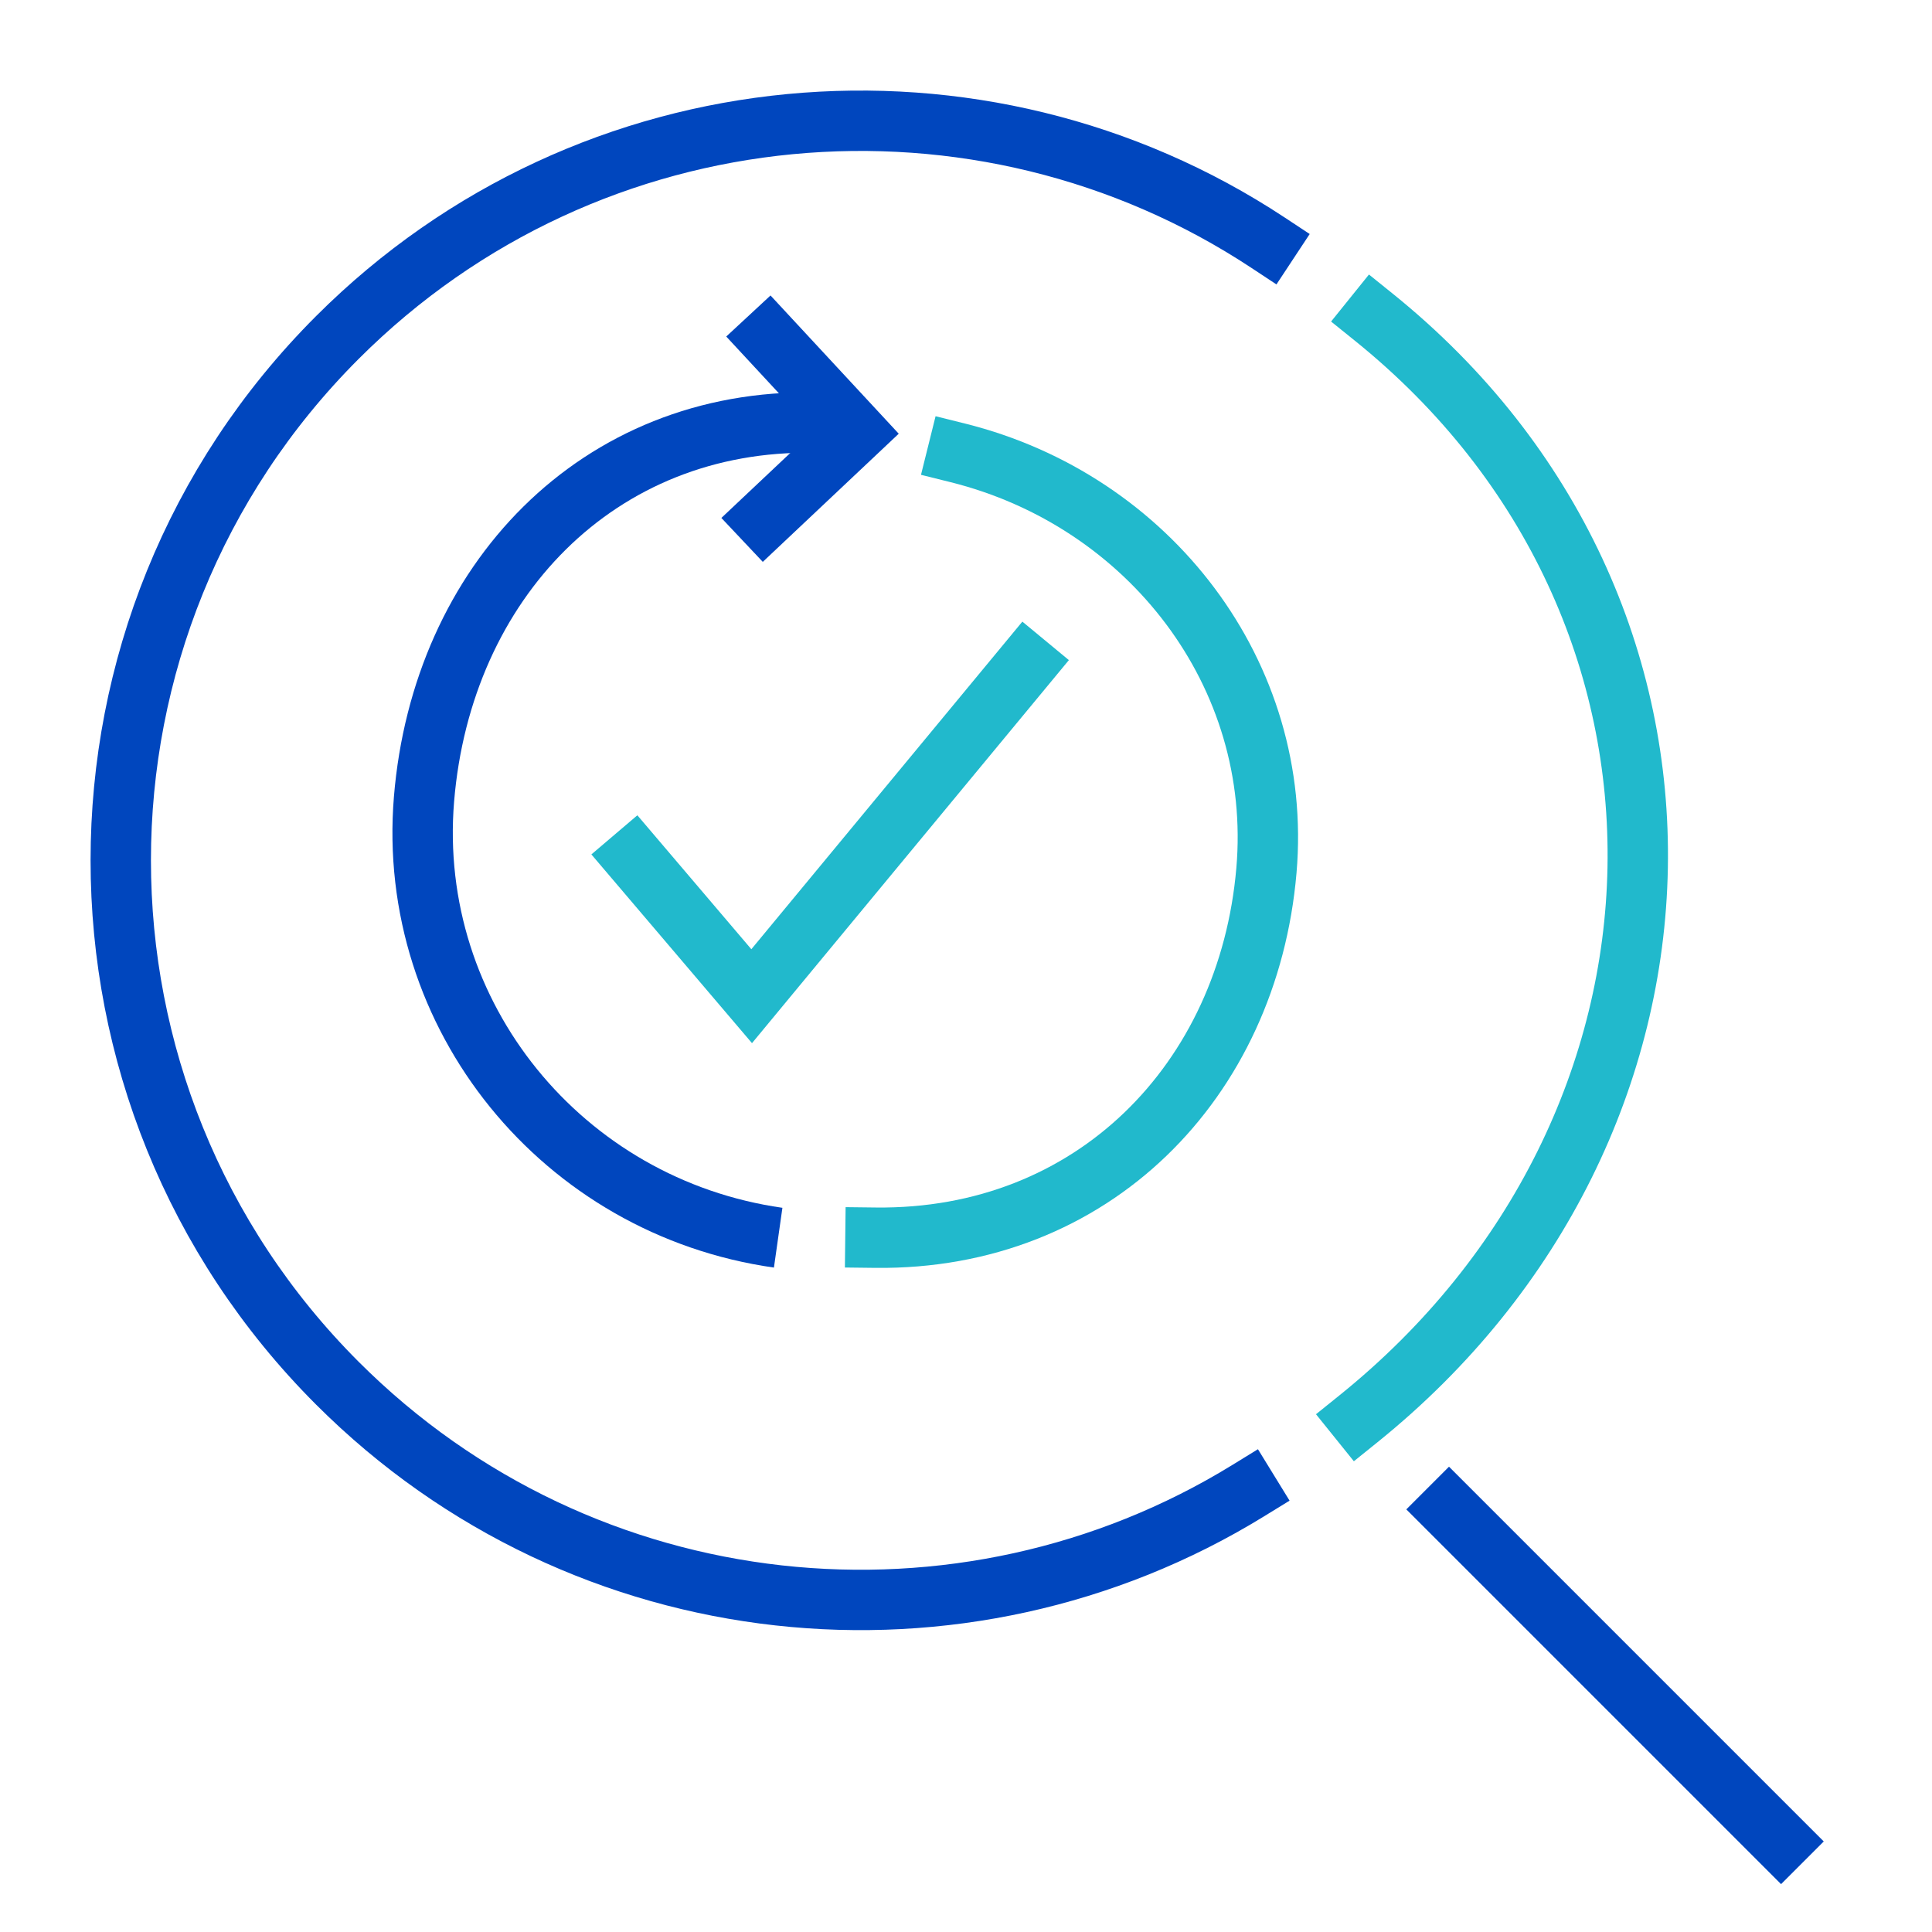
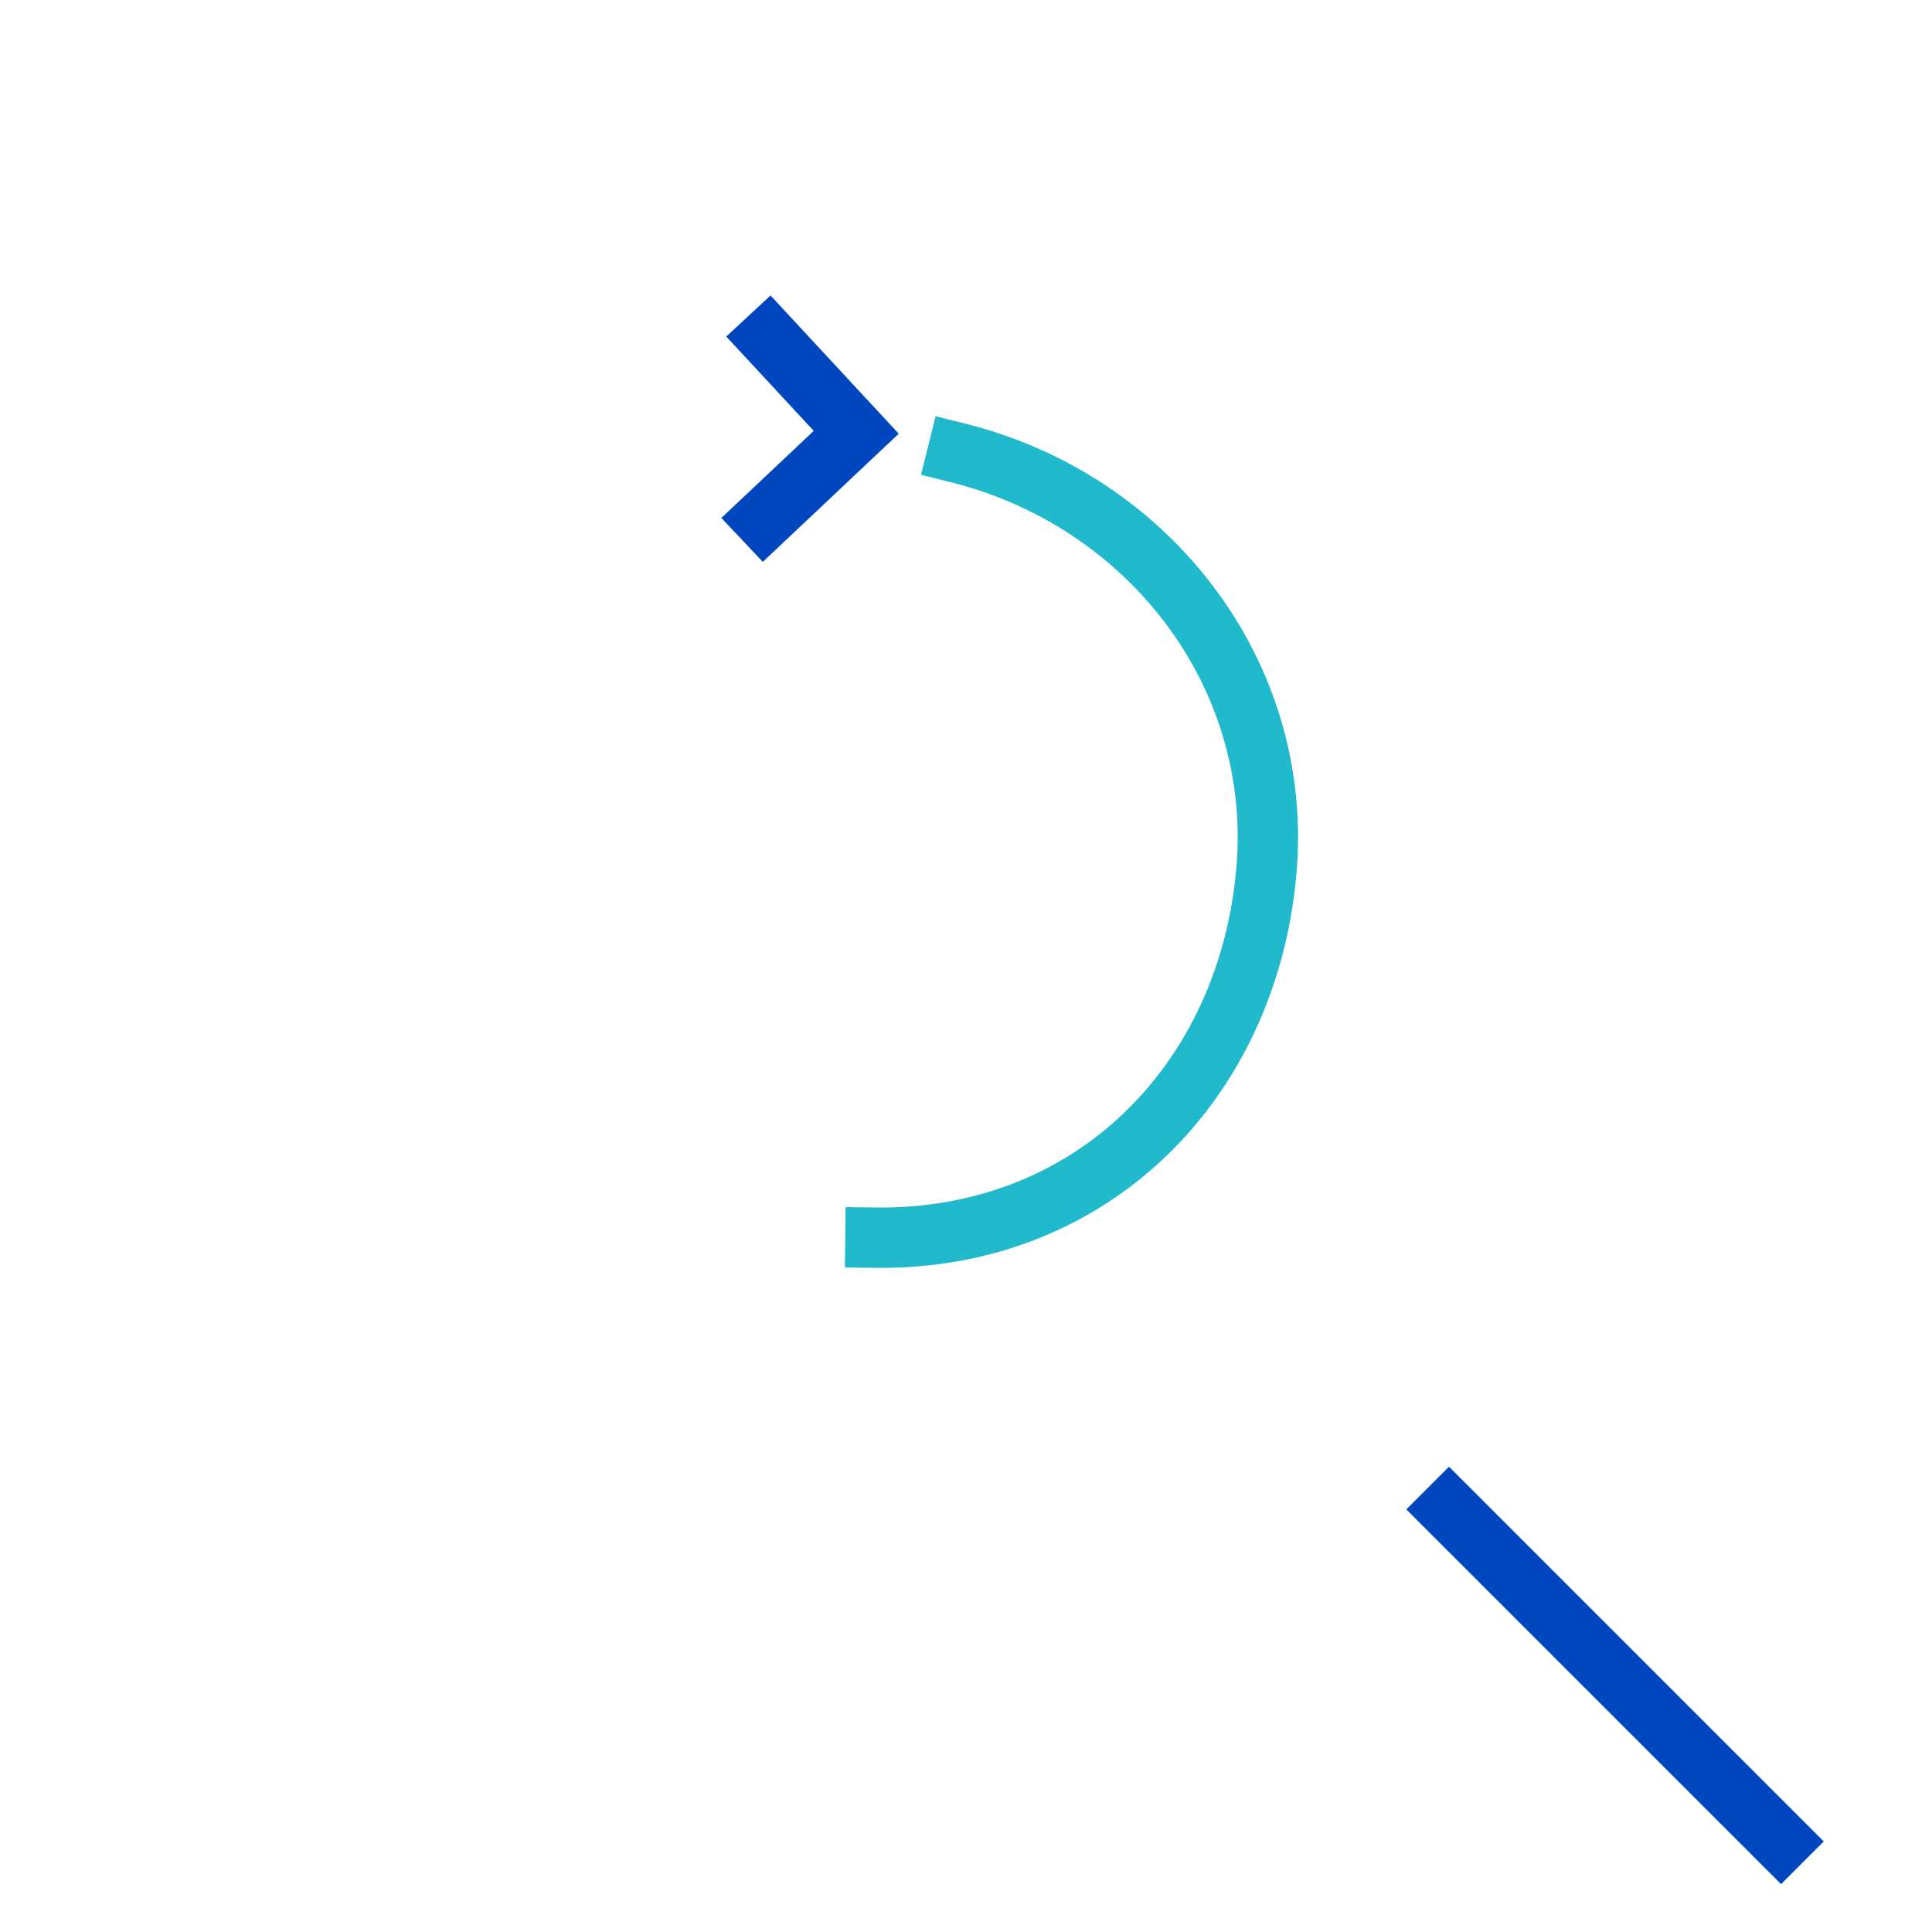
<svg xmlns="http://www.w3.org/2000/svg" width="64" height="64" viewBox="0 0 64 64" fill="none">
  <path d="M31.721 15C38.078 16.582 42.514 22.349 41.952 28.838C41.35 35.81 36.199 41.085 29 41" stroke="#21B9CC" stroke-width="2" stroke-linecap="square" />
  <path d="M25.31 17.199L28.364 14.32L25.471 11.201" stroke="#0046BE" stroke-width="2" stroke-linecap="square" />
-   <path d="M25.778 41C18.646 39.988 13.453 33.656 14.046 26.471C14.638 19.287 19.797 13.864 27 14" stroke="#0046BE" stroke-width="2" />
-   <path d="M21 28.417L24.9 33L34 22" stroke="#21B9CC" stroke-width="2" stroke-linecap="square" />
  <path d="M48 50L59 61" stroke="#0046BE" stroke-width="2" stroke-linecap="square" />
-   <path d="M45.5 10.5C57.5 20.165 57 37.335 45 47" stroke="#21B9CC" stroke-width="2" stroke-linecap="square" />
-   <path d="M41.343 49.383C31.897 55.191 19.364 54.005 11.18 45.824C1.607 36.256 1.607 20.744 11.18 11.176C19.556 2.804 32.486 1.758 42 8.036" stroke="#0046BE" stroke-width="2" stroke-linecap="square" />
</svg>